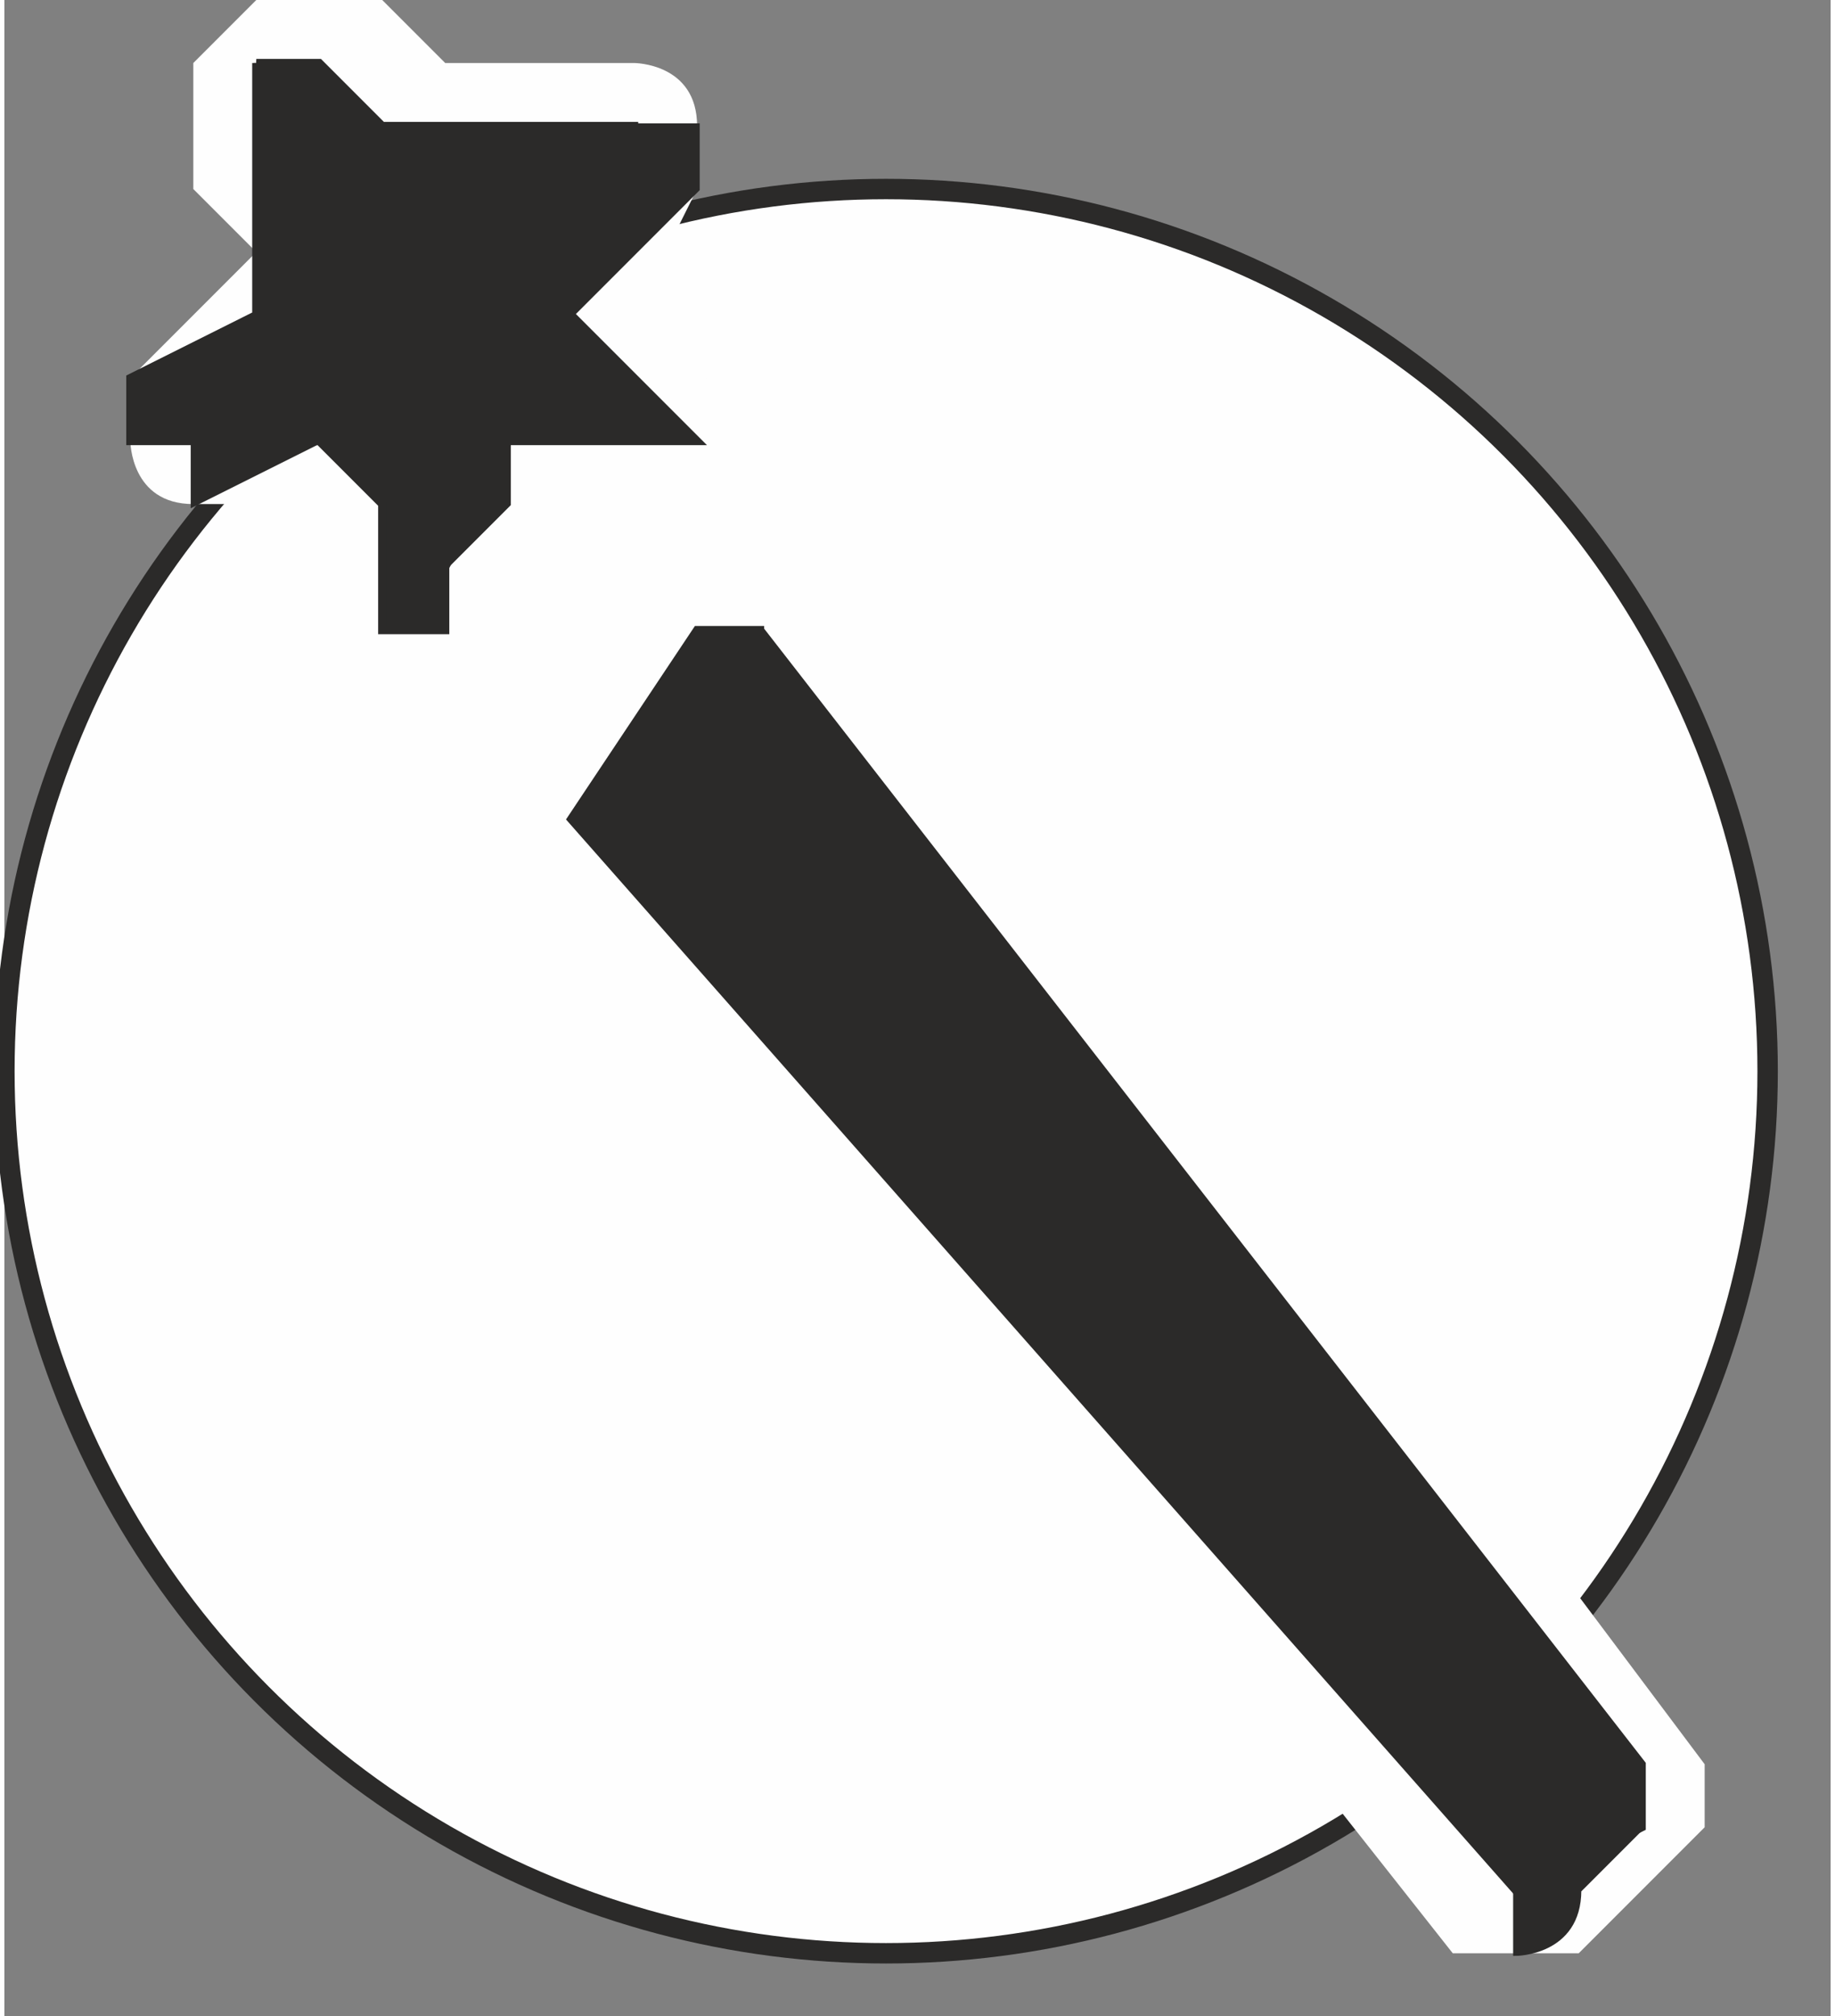
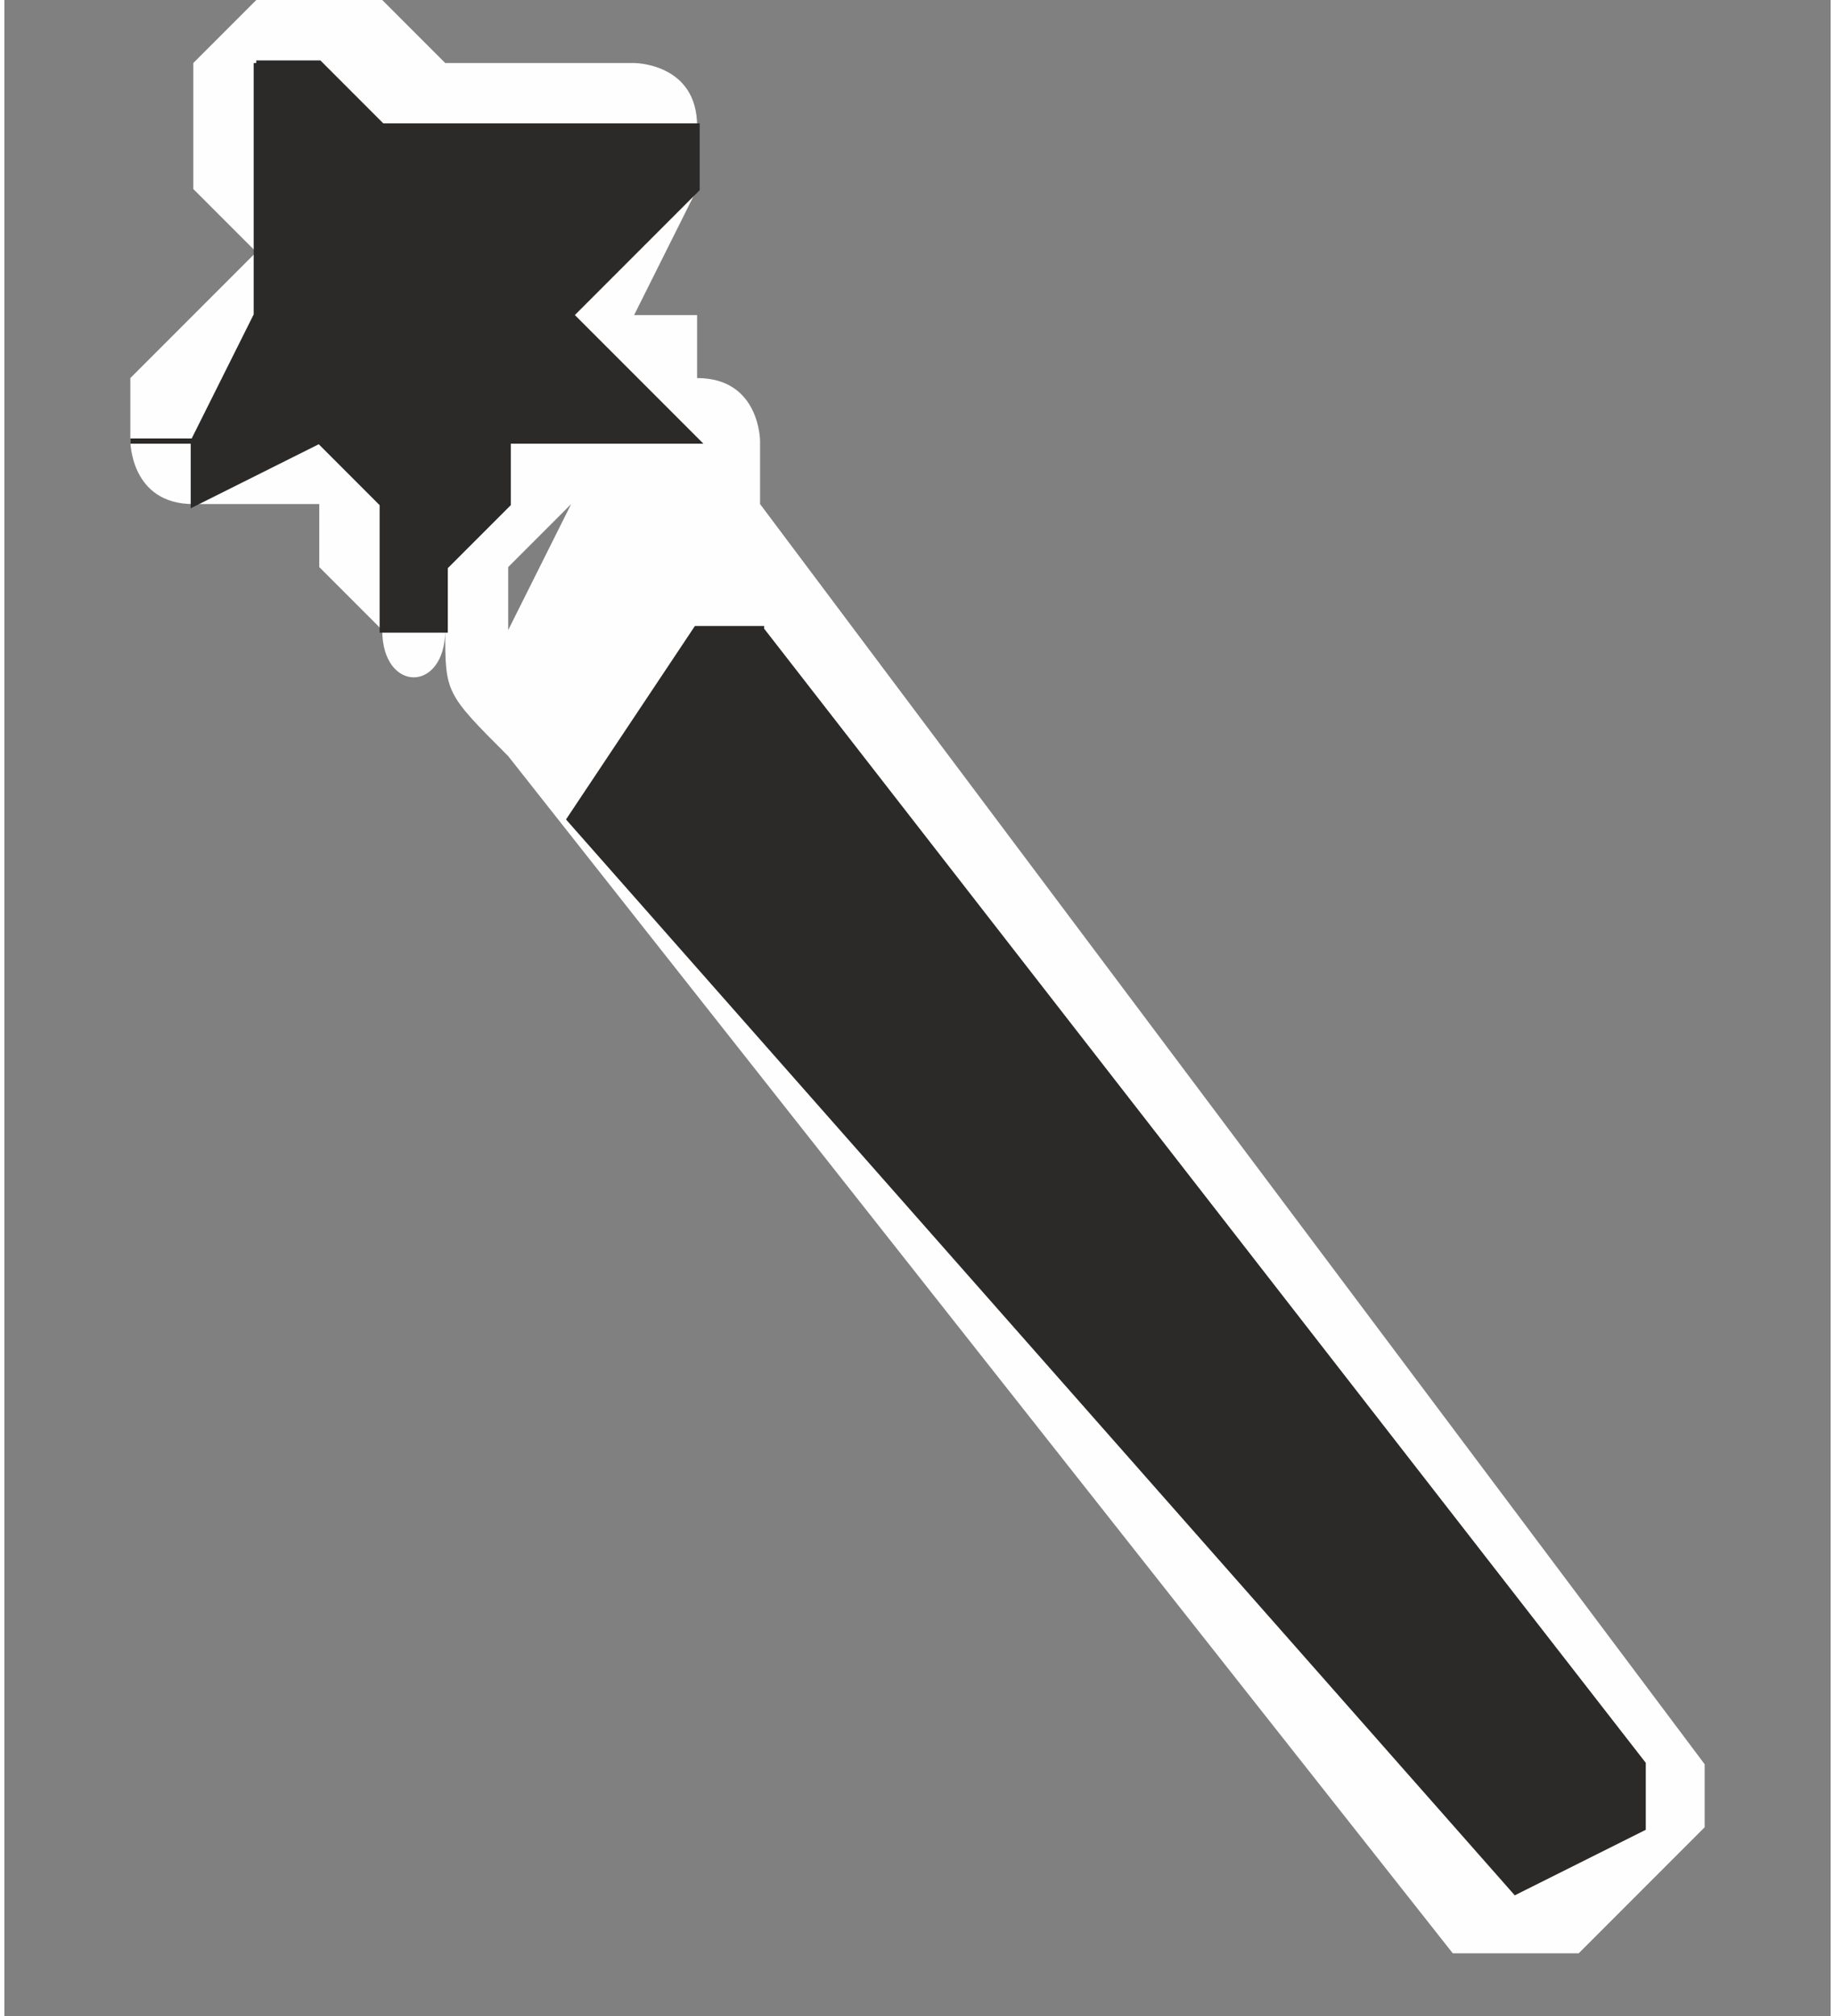
<svg xmlns="http://www.w3.org/2000/svg" xml:space="preserve" width="163px" height="179px" version="1.1" style="shape-rendering:geometricPrecision; text-rendering:geometricPrecision; image-rendering:optimizeQuality; fill-rule:evenodd; clip-rule:evenodd" viewBox="0 0 29 32">
  <rect x="0" y="0" width="29" height="32" fill="#808080" stroke="none" />
  <defs>
    <style type="text/css">
   
    .str1 {stroke:#2B2A29;stroke-width:0.083}
    .str2 {stroke:#2B2A29;stroke-width:0.13}
    .str0 {stroke:#2B2A29;stroke-width:0.324}
    .fil1 {fill:#2B2A29}
    .fil0 {fill:#FEFEFE}
   
  </style>
  </defs>
  <g id="Ebene_x0020_1">
-     <circle class="fil0 str0" cx="14" cy="17" r="14" />
    <path class="fil0" d="M7 10c0,0 0,0 0,0l0 0c0,1 -1,1 -1,0l0 0c0,0 0,0 0,0l-1 -1 0 -1 -2 0c0,0 0,0 0,0l0 0c-1,0 -1,-1 -1,-1l0 0c0,-1 0,-1 0,-1l2 -2 -1 -1c0,0 0,0 0,0l0 -2c0,0 1,-1 1,-1l1 0c0,0 0,0 1,0l1 1 3 0c0,0 1,0 1,1l0 0c0,0 0,1 0,1l-1 2 1 0c0,0 0,0 0,0l0 1c1,0 1,1 1,1l0 0c0,0 0,0 0,1 0,0 0,0 -1,0 1,0 1,0 1,0l15 20c0,0 0,1 0,1l-2 2c0,0 0,0 -1,0 0,0 0,0 -1,0l-15 -19c-1,-1 -1,-1 -1,-2zm1 0l1 -2 0 0 0 0 -1 1c0,0 0,0 0,0l0 1z" />
    <path class="fil1 str1" d="M4 1l1 0c0,0 0,0 0,0l1 1c0,0 1,0 1,0l3 0c0,0 0,0 0,0l1 0c0,0 0,1 0,1l-2 2c0,0 0,0 0,0l1 1c0,0 0,0 0,0l1 1c0,0 0,0 0,0l0 0c0,0 0,0 0,0 0,0 0,0 0,0l-1 0c0,0 0,0 0,0l-1 0c0,0 0,0 0,0l-1 0c0,0 0,0 0,1l-1 1c0,0 0,0 0,0l0 1c0,0 0,0 0,0l0 0c0,0 0,0 -1,0l0 0c0,0 0,0 0,-1l0 -1c0,0 0,0 0,0l-1 -1c0,0 0,0 0,0l-2 1c0,0 0,0 0,0l0 -1c0,0 -1,0 -1,0l0 0c1,0 1,0 1,0l1 -2c0,0 0,0 0,-1l0 -1c0,0 0,0 0,0l0 -2c0,0 0,0 0,0z" />
-     <path class="fil1 str1" d="M12 10l14 18c0,0 0,1 0,1l-1 1c0,1 -1,1 -1,1 0,0 0,0 0,-1l-15 -17c0,0 0,0 0,0l2 -3c0,0 1,0 1,0 0,0 0,0 0,0z" />
-     <path class="fil1 str2" d="M4 1l1 0c0,0 0,0 0,0l1 1c0,0 0,0 0,0l4 0c0,0 0,0 0,0l0 0c0,0 0,1 0,1l-1 1c0,1 0,1 0,1l1 1c0,0 0,0 0,0l1 1c0,0 0,0 0,0l0 0c0,0 0,0 0,0 0,0 -1,0 -1,0l0 0c0,0 0,0 0,0l-1 0c0,0 0,0 0,0l-1 0c0,0 0,0 0,0l-1 2c0,0 0,0 0,0l0 0c0,1 0,1 0,1l0 0c-1,0 -1,0 -1,0l0 -1c0,0 0,0 0,0l0 -1c0,0 0,0 0,0l-1 -1c0,0 0,0 0,0l-2 0c0,0 0,0 0,0l-1 0c0,0 0,0 0,0l0 0c0,0 0,-1 0,-1l2 -1c0,0 0,-1 0,-1l0 -2c0,0 0,0 0,0l0 -1c0,0 0,0 0,0z" />
    <path class="fil1 str2" d="M12 10l14 18c0,0 0,1 0,1l-2 1c0,0 0,0 0,0 0,0 0,0 0,0l-15 -17c0,0 0,0 0,0l2 -3c0,0 1,0 1,0 0,0 0,0 0,0z" />
  </g>
</svg>